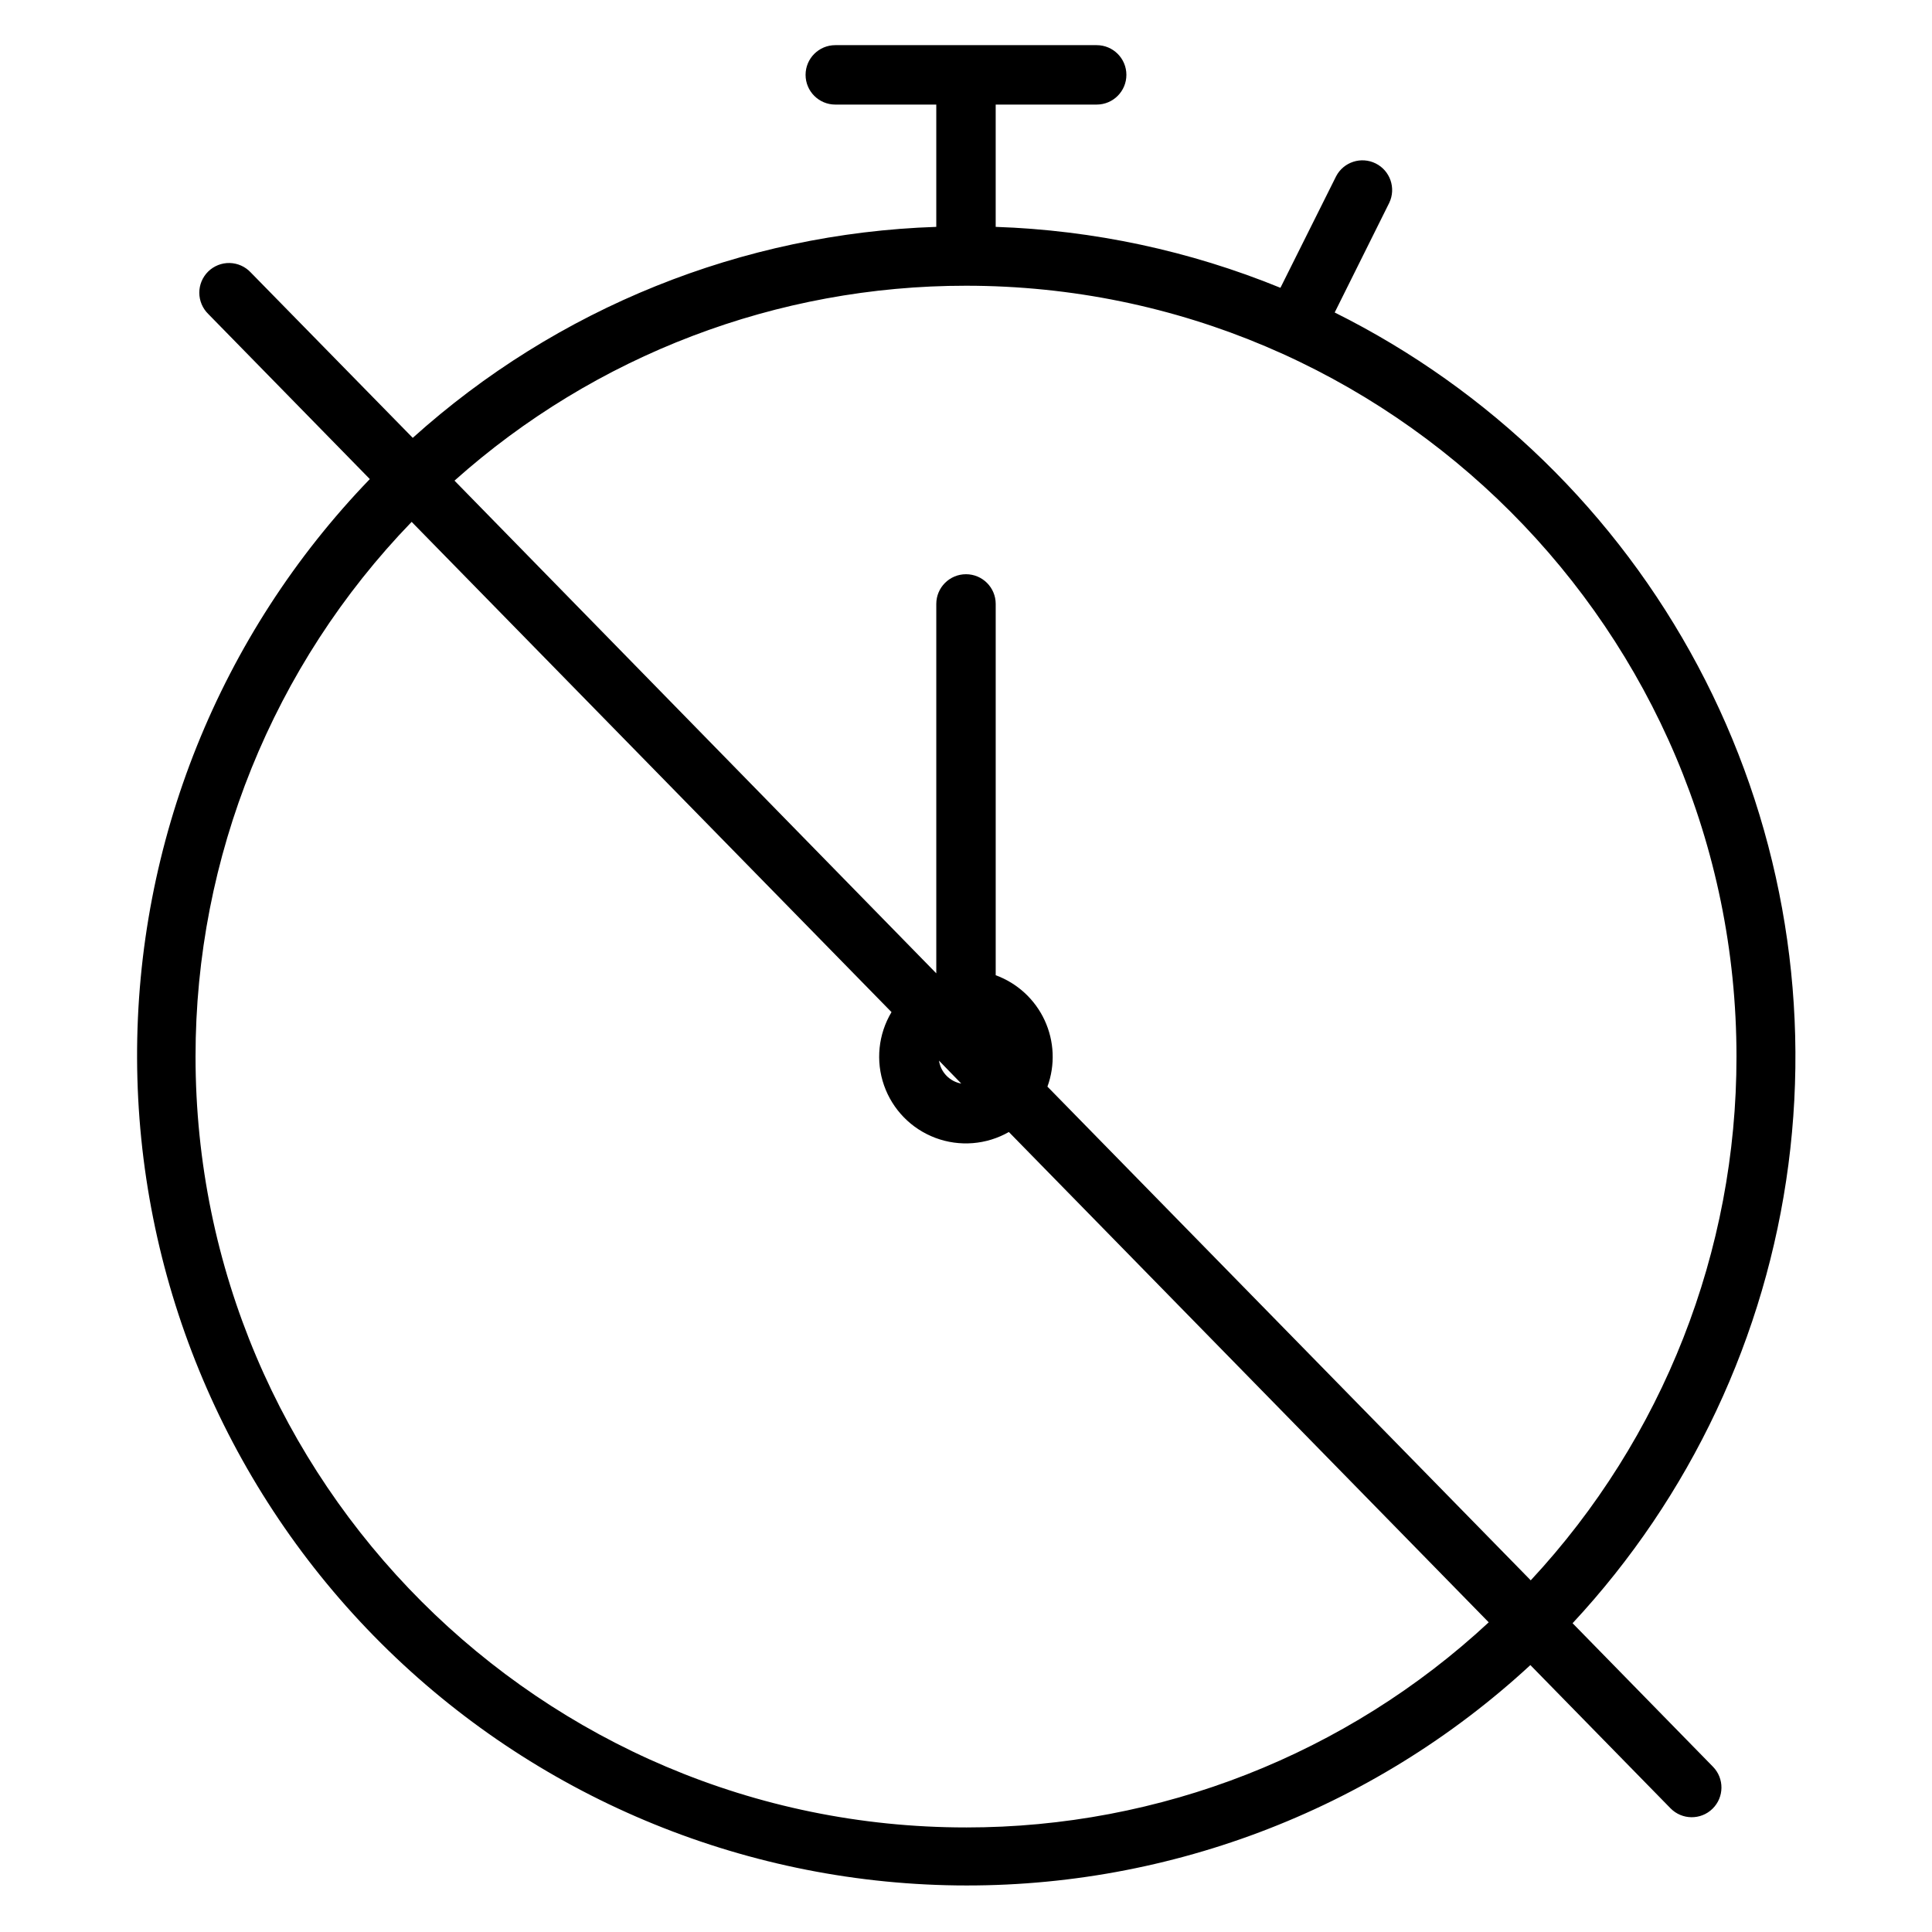
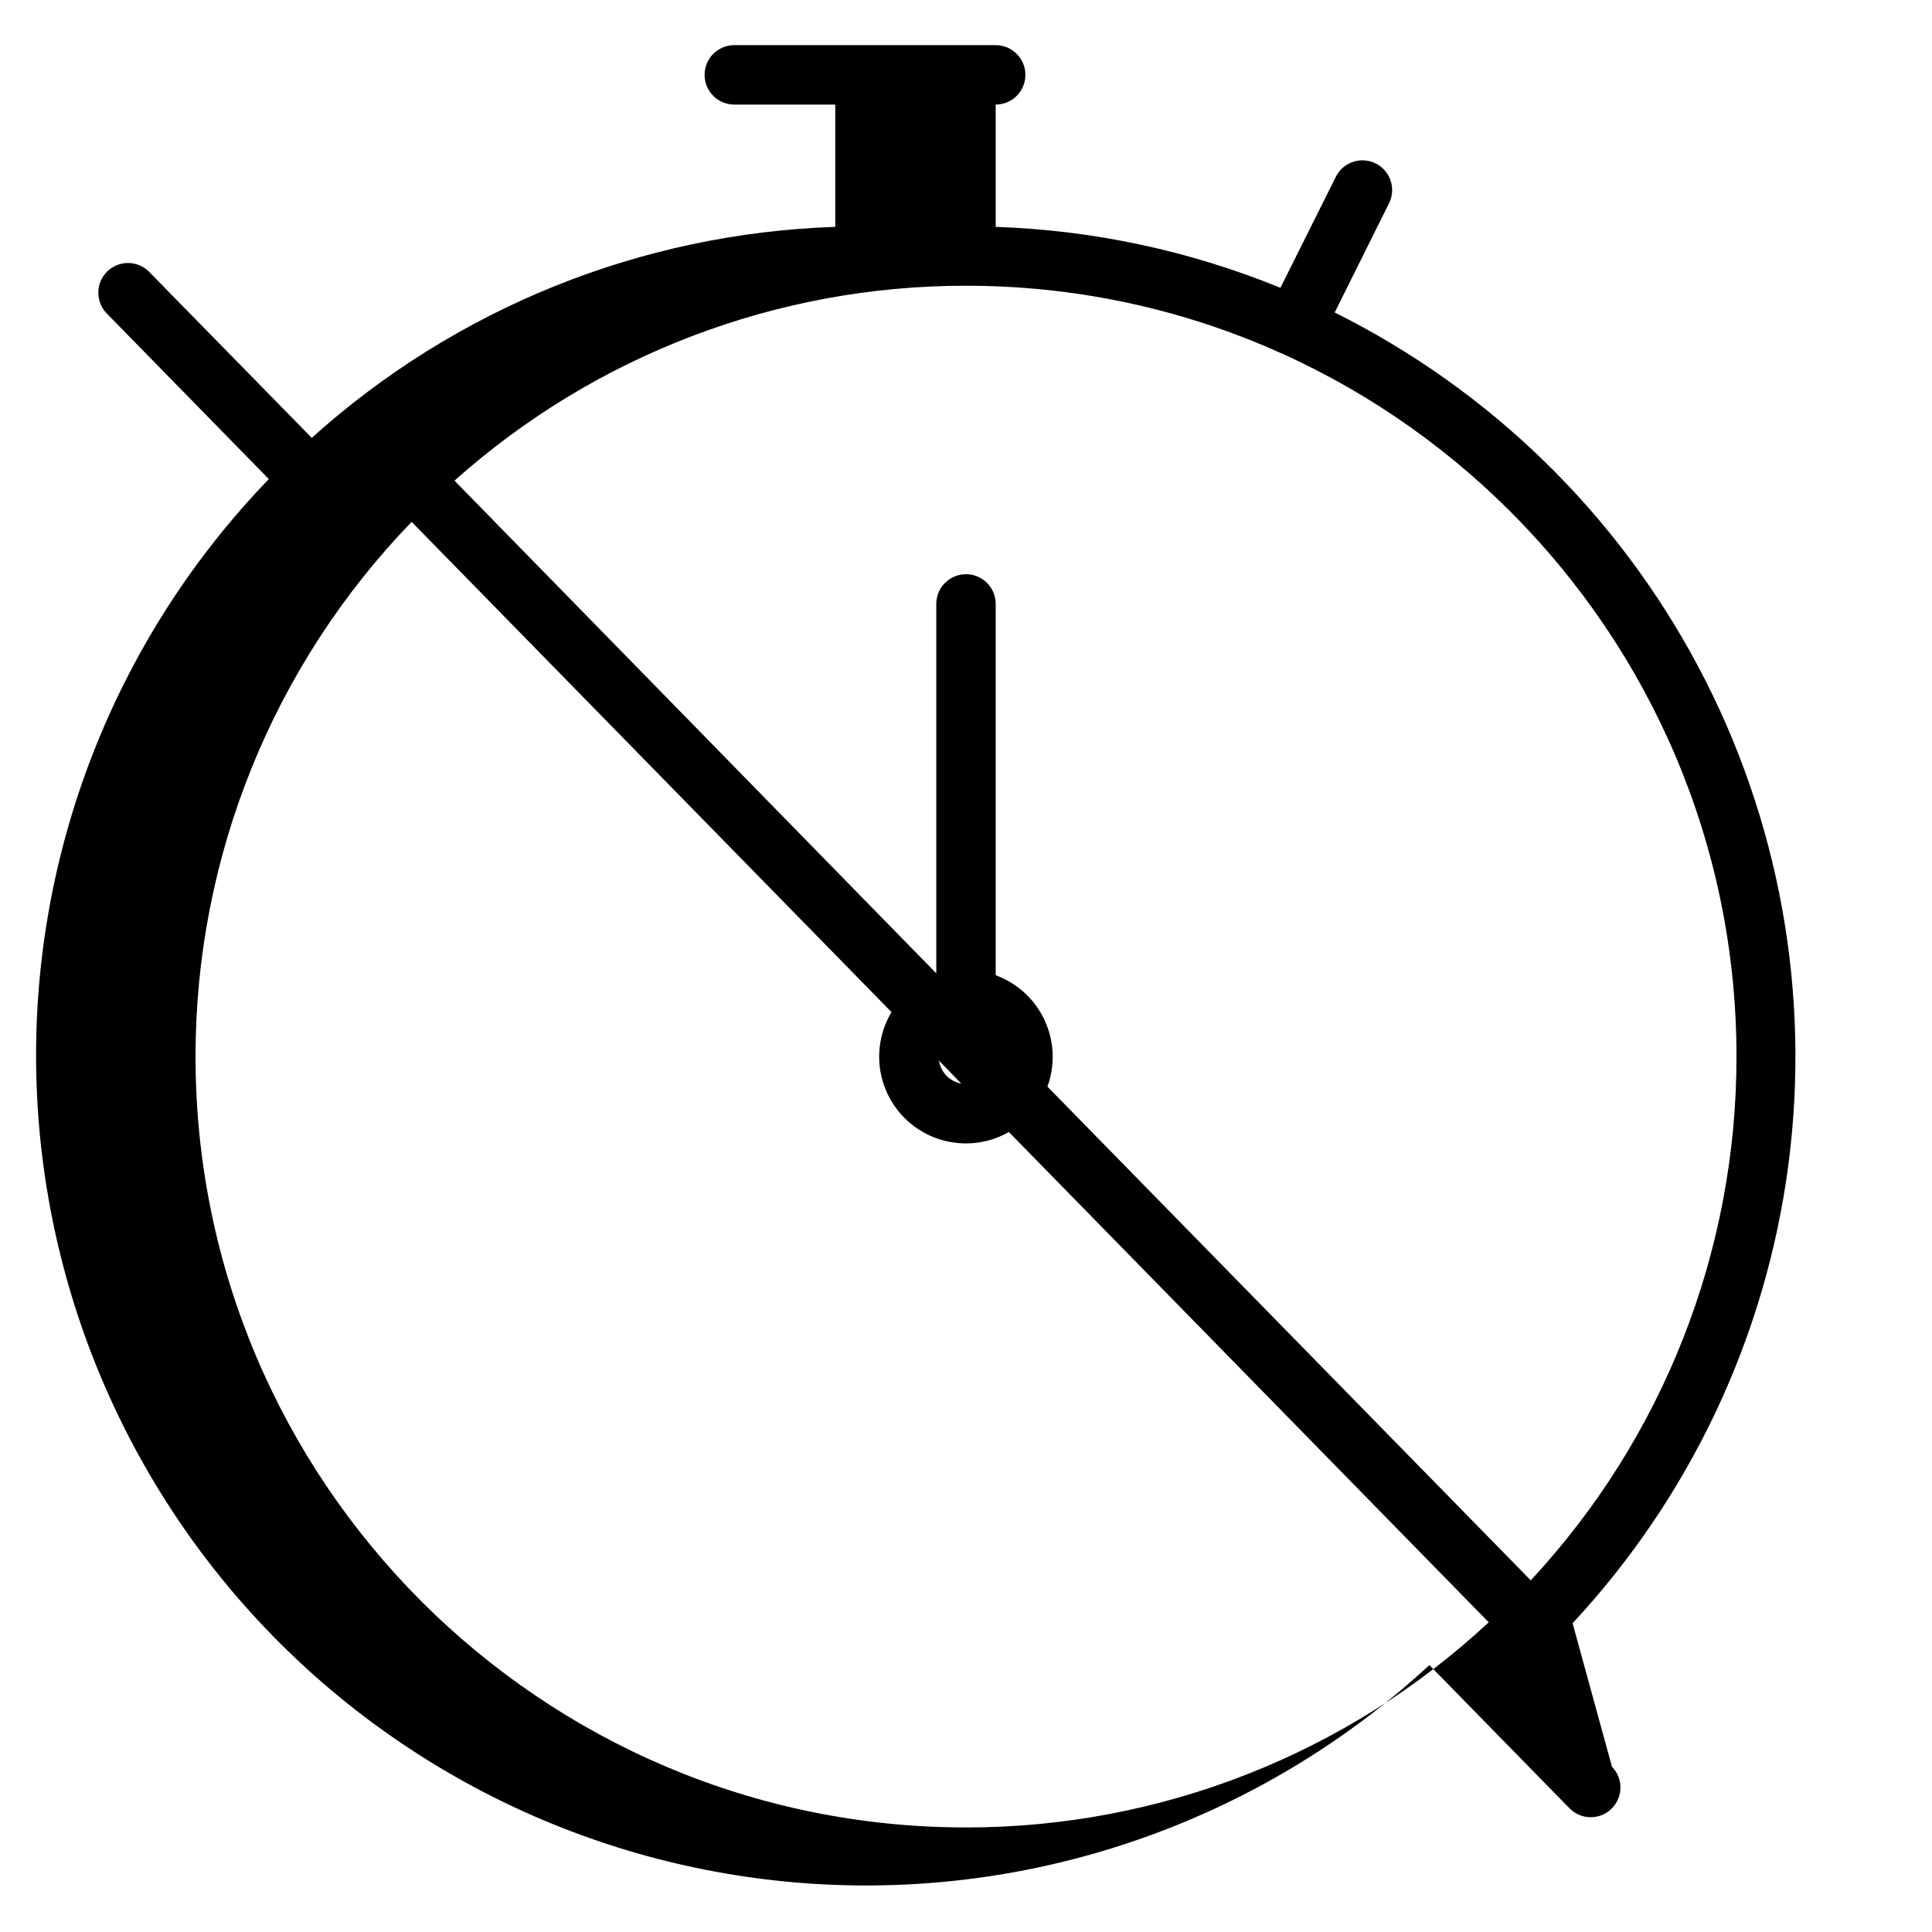
<svg xmlns="http://www.w3.org/2000/svg" fill="#000000" width="800px" height="800px" version="1.1" viewBox="144 144 512 512">
-   <path d="m560.75 574.17c31.25-33.57 51.242-76.055 57.195-121.53s-2.434-91.672-23.984-132.15c-21.555-40.48-55.203-73.227-96.254-93.676l14.465-29.074c1.84-3.875 0.242-8.504-3.594-10.422-3.832-1.914-8.496-0.41-10.488 3.383l-14.762 29.57c-24-9.805-49.551-15.273-75.461-16.148v-32.41h26.766c4.348 0 7.871-3.527 7.871-7.875 0-4.348-3.523-7.871-7.871-7.871h-69.273c-4.348 0-7.875 3.523-7.875 7.871 0 4.348 3.527 7.875 7.875 7.875h26.762v32.41c-51.391 1.703-100.53 21.504-138.74 55.914l-42.941-43.84c-1.449-1.547-3.457-2.445-5.578-2.496-2.117-0.047-4.168 0.766-5.684 2.246-1.512 1.484-2.367 3.516-2.363 5.633 0.004 2.121 0.859 4.148 2.375 5.629l42.812 43.75h0.004c-39.754 41.195-61.879 96.262-61.68 153.51 0.199 57.25 22.711 112.16 62.746 153.08 40.039 40.914 94.453 64.609 151.68 66.051 57.227 1.441 112.76-19.488 154.81-58.336l37.137 37.953c3.039 3.106 8.027 3.164 11.133 0.121 3.109-3.039 3.164-8.023 0.125-11.133zm-160.75 54.121c-112.59 0-204.18-91.641-204.18-204.29-0.023-52.875 20.512-103.69 57.27-141.7l127.17 129.92c-3.508 5.852-4.238 12.961-1.984 19.402 2.25 6.441 7.25 11.547 13.641 13.938 6.391 2.391 13.516 1.816 19.441-1.566l127.17 129.94c-37.648 34.973-87.145 54.395-138.53 54.359zm-7.152-203.21 5.902 6.082v-0.004c-3.07-0.551-5.445-2.996-5.906-6.078zm28.734 6.887h-0.004c2.094-5.734 1.824-12.062-0.746-17.598-2.57-5.535-7.231-9.824-12.961-11.922v-98.402c0-4.348-3.523-7.871-7.871-7.871s-7.875 3.523-7.875 7.871v97.898l-127.68-130.57c37.297-33.301 85.559-51.688 135.56-51.652 112.59 0 204.18 91.641 204.18 204.28v0.004c0.043 51.5-19.441 101.1-54.523 138.8z" />
+   <path d="m560.75 574.17c31.25-33.57 51.242-76.055 57.195-121.53s-2.434-91.672-23.984-132.15c-21.555-40.48-55.203-73.227-96.254-93.676l14.465-29.074c1.84-3.875 0.242-8.504-3.594-10.422-3.832-1.914-8.496-0.41-10.488 3.383l-14.762 29.57c-24-9.805-49.551-15.273-75.461-16.148v-32.41c4.348 0 7.871-3.527 7.871-7.875 0-4.348-3.523-7.871-7.871-7.871h-69.273c-4.348 0-7.875 3.523-7.875 7.871 0 4.348 3.527 7.875 7.875 7.875h26.762v32.41c-51.391 1.703-100.53 21.504-138.74 55.914l-42.941-43.84c-1.449-1.547-3.457-2.445-5.578-2.496-2.117-0.047-4.168 0.766-5.684 2.246-1.512 1.484-2.367 3.516-2.363 5.633 0.004 2.121 0.859 4.148 2.375 5.629l42.812 43.75h0.004c-39.754 41.195-61.879 96.262-61.68 153.51 0.199 57.25 22.711 112.16 62.746 153.08 40.039 40.914 94.453 64.609 151.68 66.051 57.227 1.441 112.76-19.488 154.81-58.336l37.137 37.953c3.039 3.106 8.027 3.164 11.133 0.121 3.109-3.039 3.164-8.023 0.125-11.133zm-160.75 54.121c-112.59 0-204.18-91.641-204.18-204.29-0.023-52.875 20.512-103.69 57.27-141.7l127.17 129.92c-3.508 5.852-4.238 12.961-1.984 19.402 2.25 6.441 7.25 11.547 13.641 13.938 6.391 2.391 13.516 1.816 19.441-1.566l127.17 129.94c-37.648 34.973-87.145 54.395-138.53 54.359zm-7.152-203.21 5.902 6.082v-0.004c-3.07-0.551-5.445-2.996-5.906-6.078zm28.734 6.887h-0.004c2.094-5.734 1.824-12.062-0.746-17.598-2.57-5.535-7.231-9.824-12.961-11.922v-98.402c0-4.348-3.523-7.871-7.871-7.871s-7.875 3.523-7.875 7.871v97.898l-127.68-130.57c37.297-33.301 85.559-51.688 135.56-51.652 112.59 0 204.18 91.641 204.18 204.28v0.004c0.043 51.5-19.441 101.1-54.523 138.8z" />
</svg>